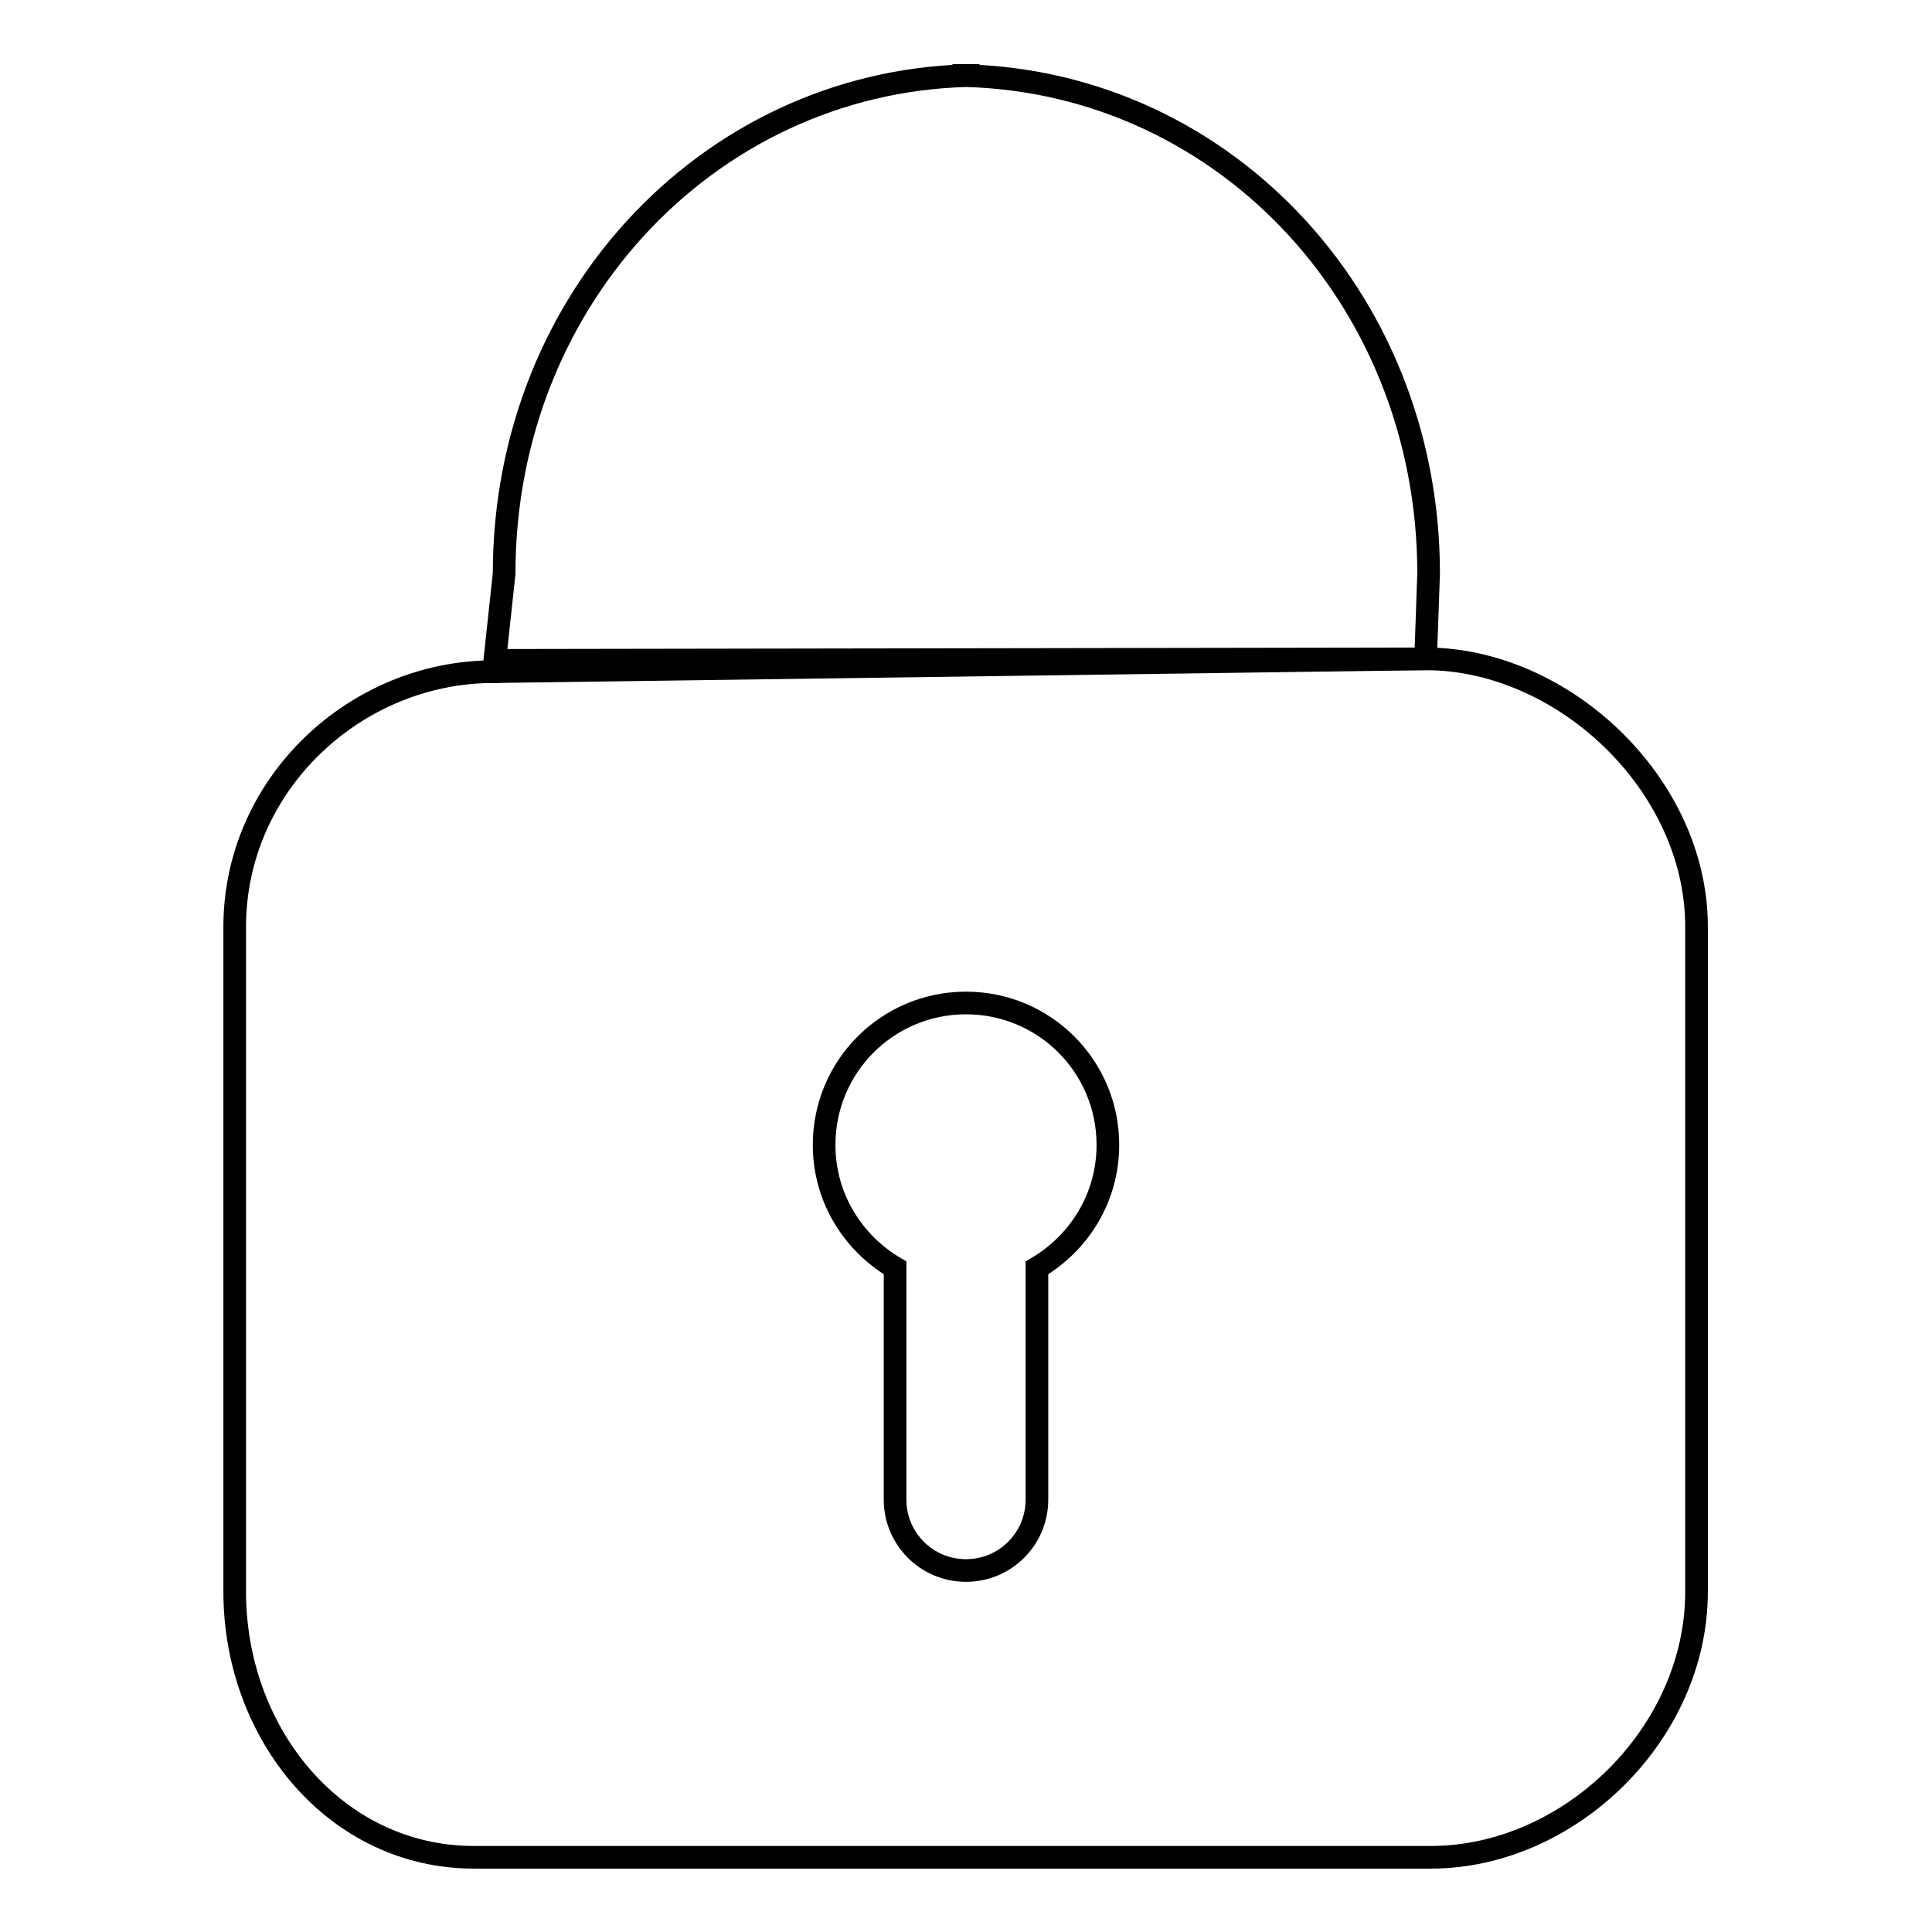
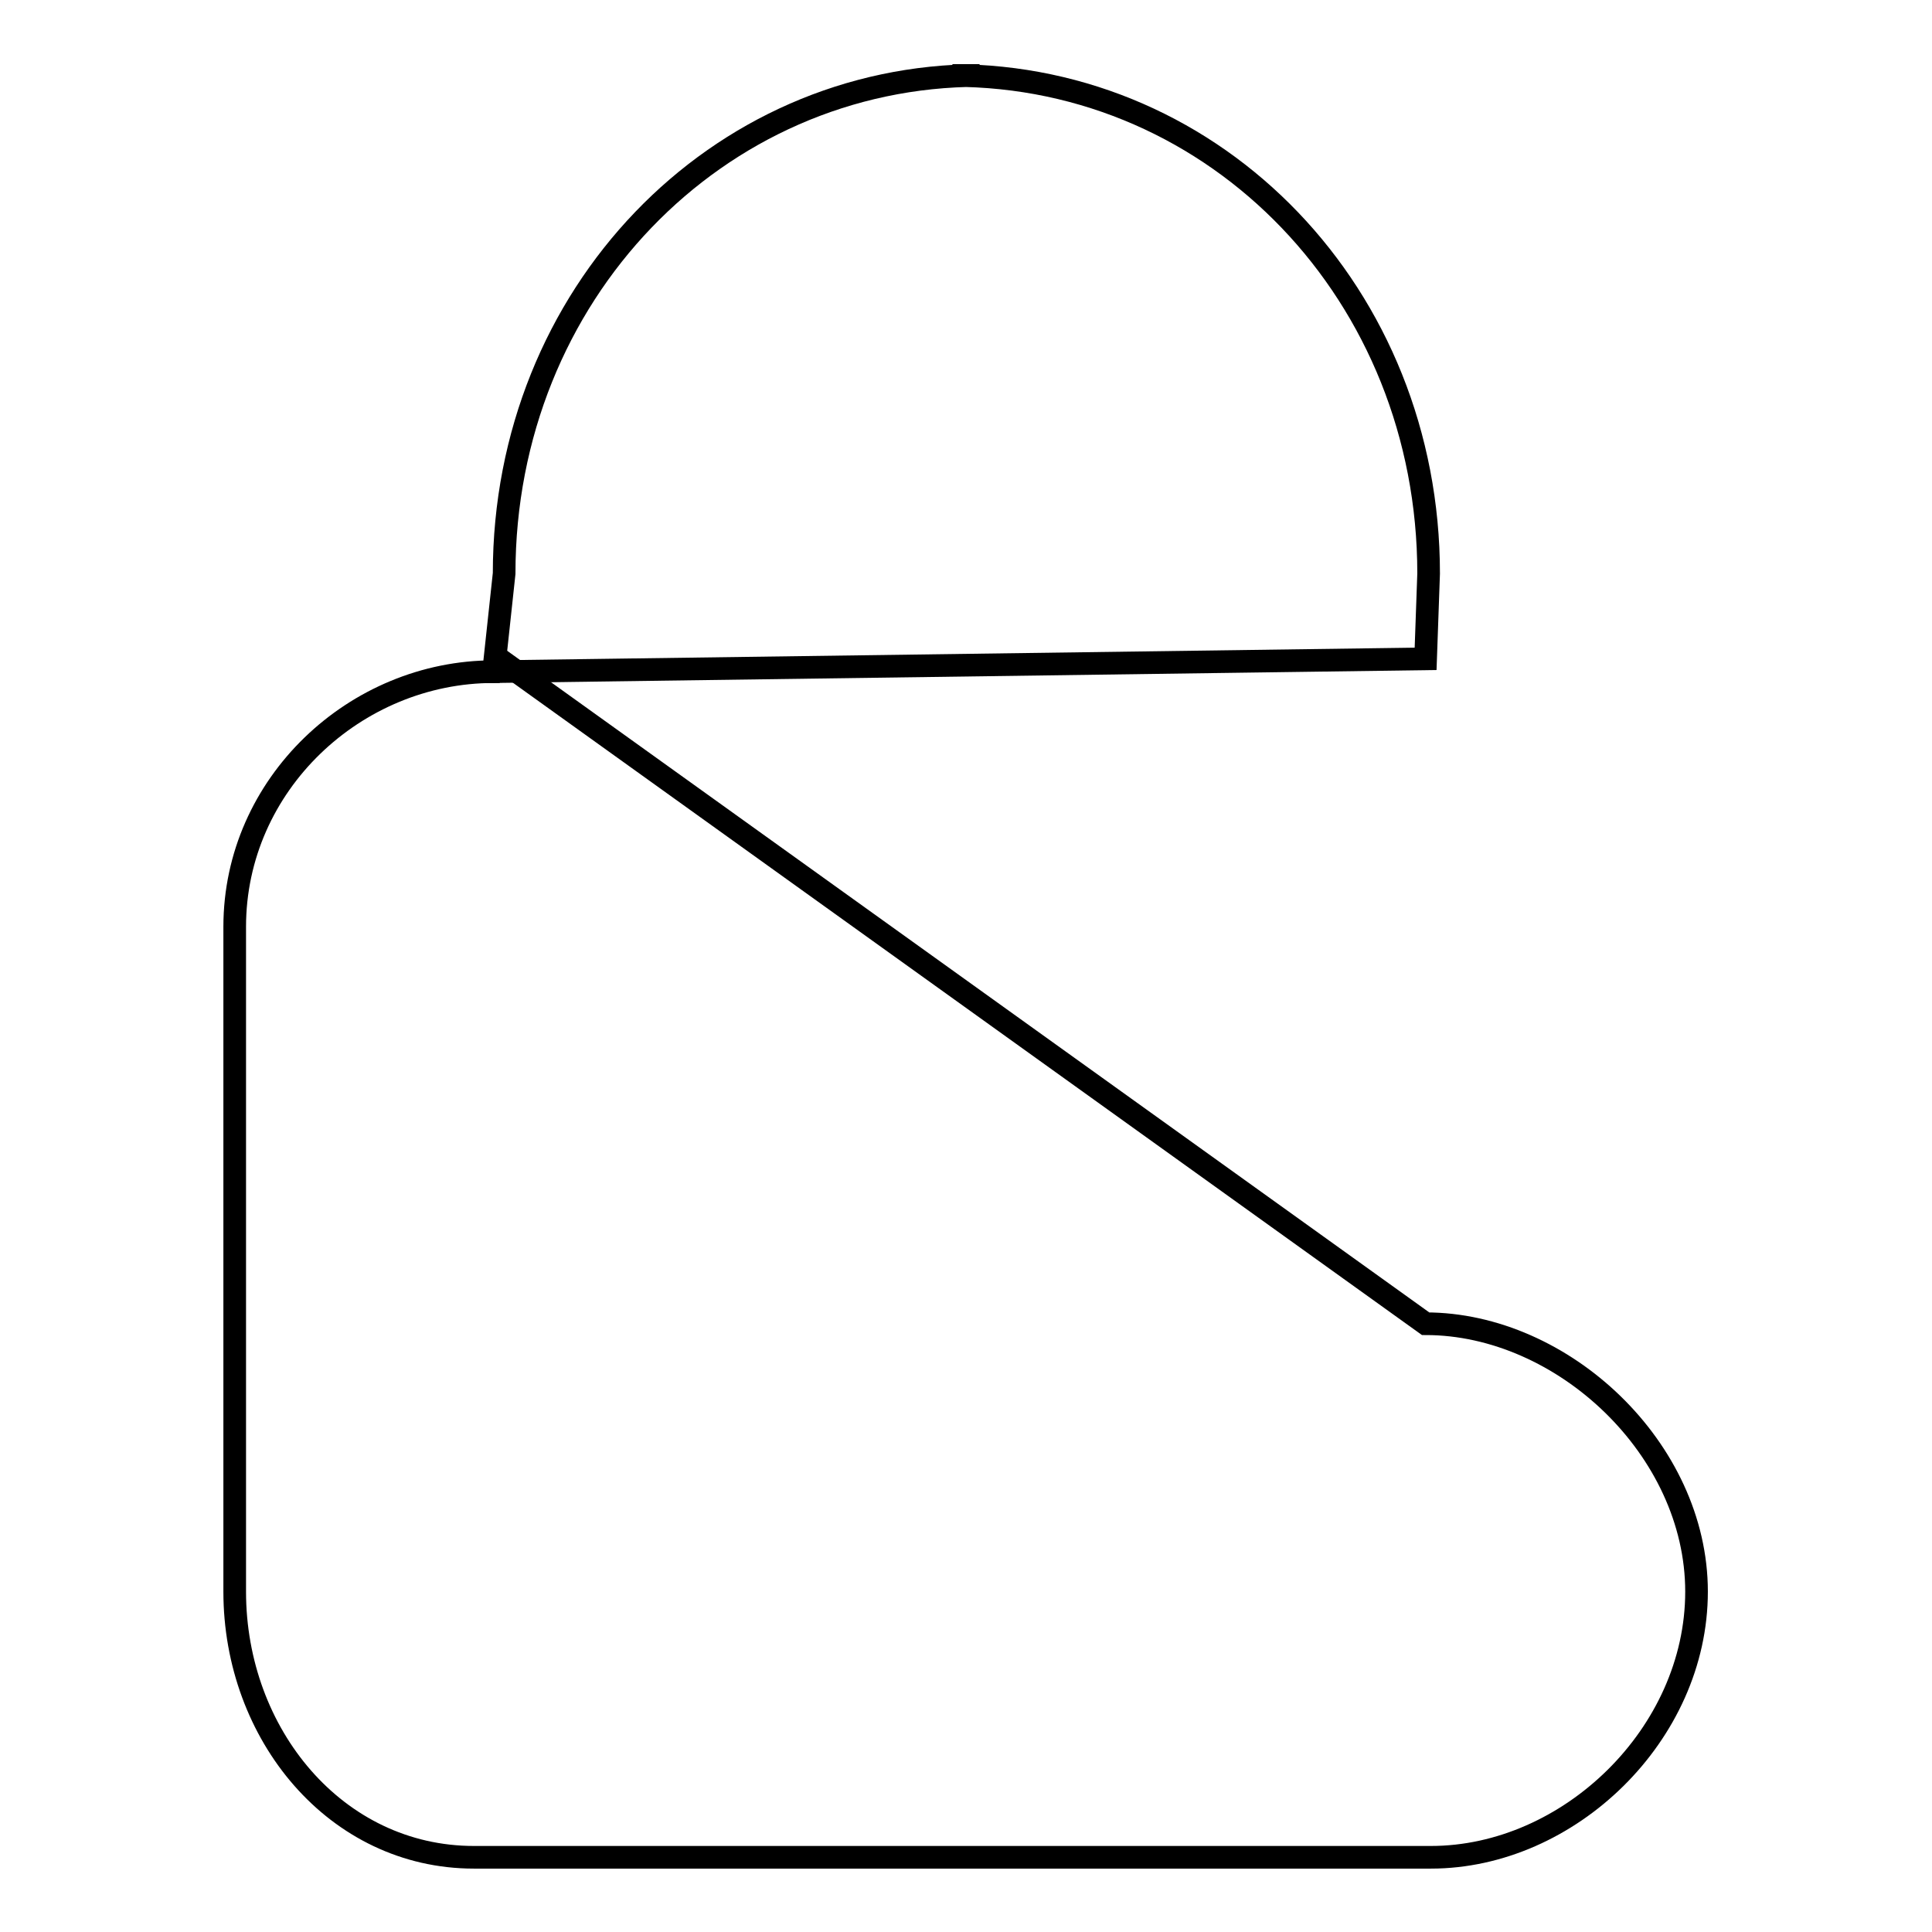
<svg xmlns="http://www.w3.org/2000/svg" version="1.1" x="0px" y="0px" viewBox="0 0 256 256" enable-background="new 0 0 256 256" xml:space="preserve">
  <g>
    <g>
      <path stroke-width="3" fill-opacity="0" stroke="#000000" d="M129.8,10C95,10,66.8,39,66.8,76l-1.4,13l123.5-1.7l0.4-11.3c0-36.9-28-66-63.1-66L129.8,10L129.8,10z" />
-       <path stroke-width="3" fill-opacity="0" stroke="#000000" d="M66.4,87.5L65.4,89c-18.3,0-34.3,14.9-34.3,33.8v88.1c0,18.9,13.4,35.2,31.7,35.2h126.8c18.3,0,35.2-16.3,35.2-35.2v-88.1c0-18.9-17.7-35.5-35.9-35.5L66.4,87.5z" />
-       <path stroke-width="3" fill-opacity="0" stroke="#000000" d="M128,132.9c-10.4,0-18.8,8.4-18.8,18.8c0,7,3.8,13,9.4,16.3v30.7c0,5.2,4.2,9.4,9.4,9.4c5.2,0,9.4-4.2,9.4-9.4V168c5.6-3.3,9.4-9.3,9.4-16.3C146.8,141.3,138.4,132.9,128,132.9L128,132.9z" />
+       <path stroke-width="3" fill-opacity="0" stroke="#000000" d="M66.4,87.5L65.4,89c-18.3,0-34.3,14.9-34.3,33.8v88.1c0,18.9,13.4,35.2,31.7,35.2h126.8c18.3,0,35.2-16.3,35.2-35.2c0-18.9-17.7-35.5-35.9-35.5L66.4,87.5z" />
    </g>
  </g>
</svg>